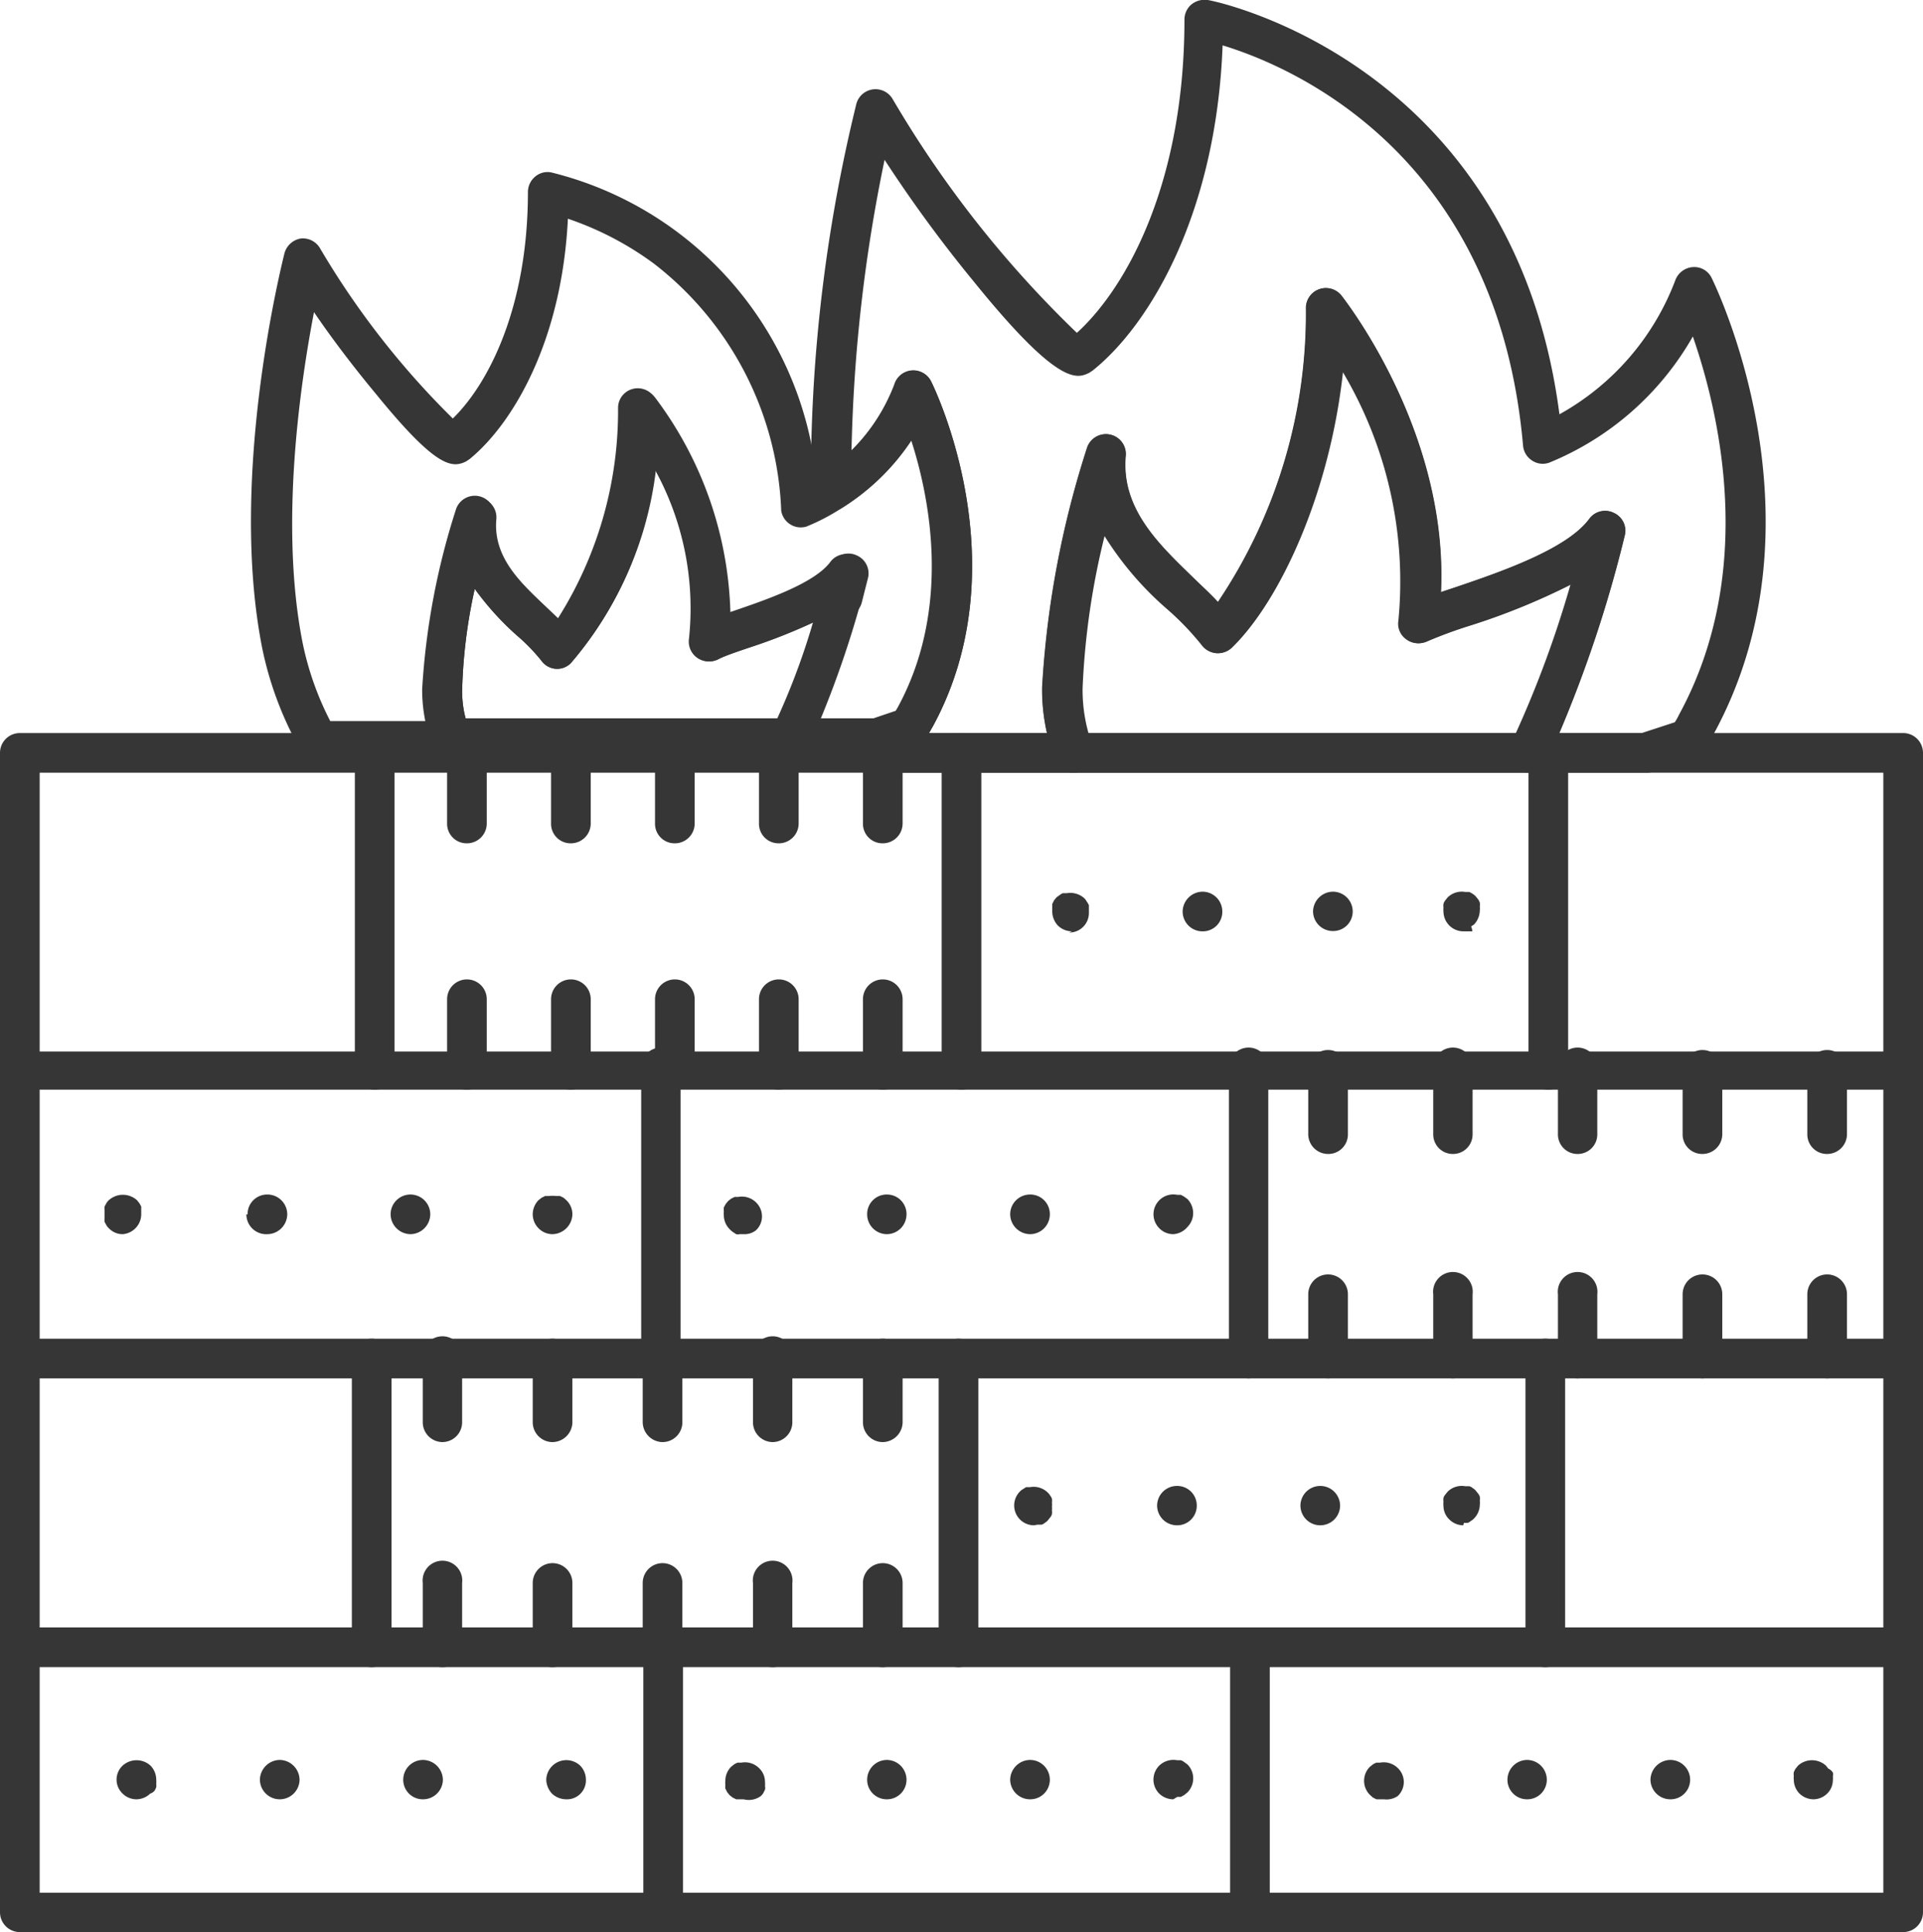
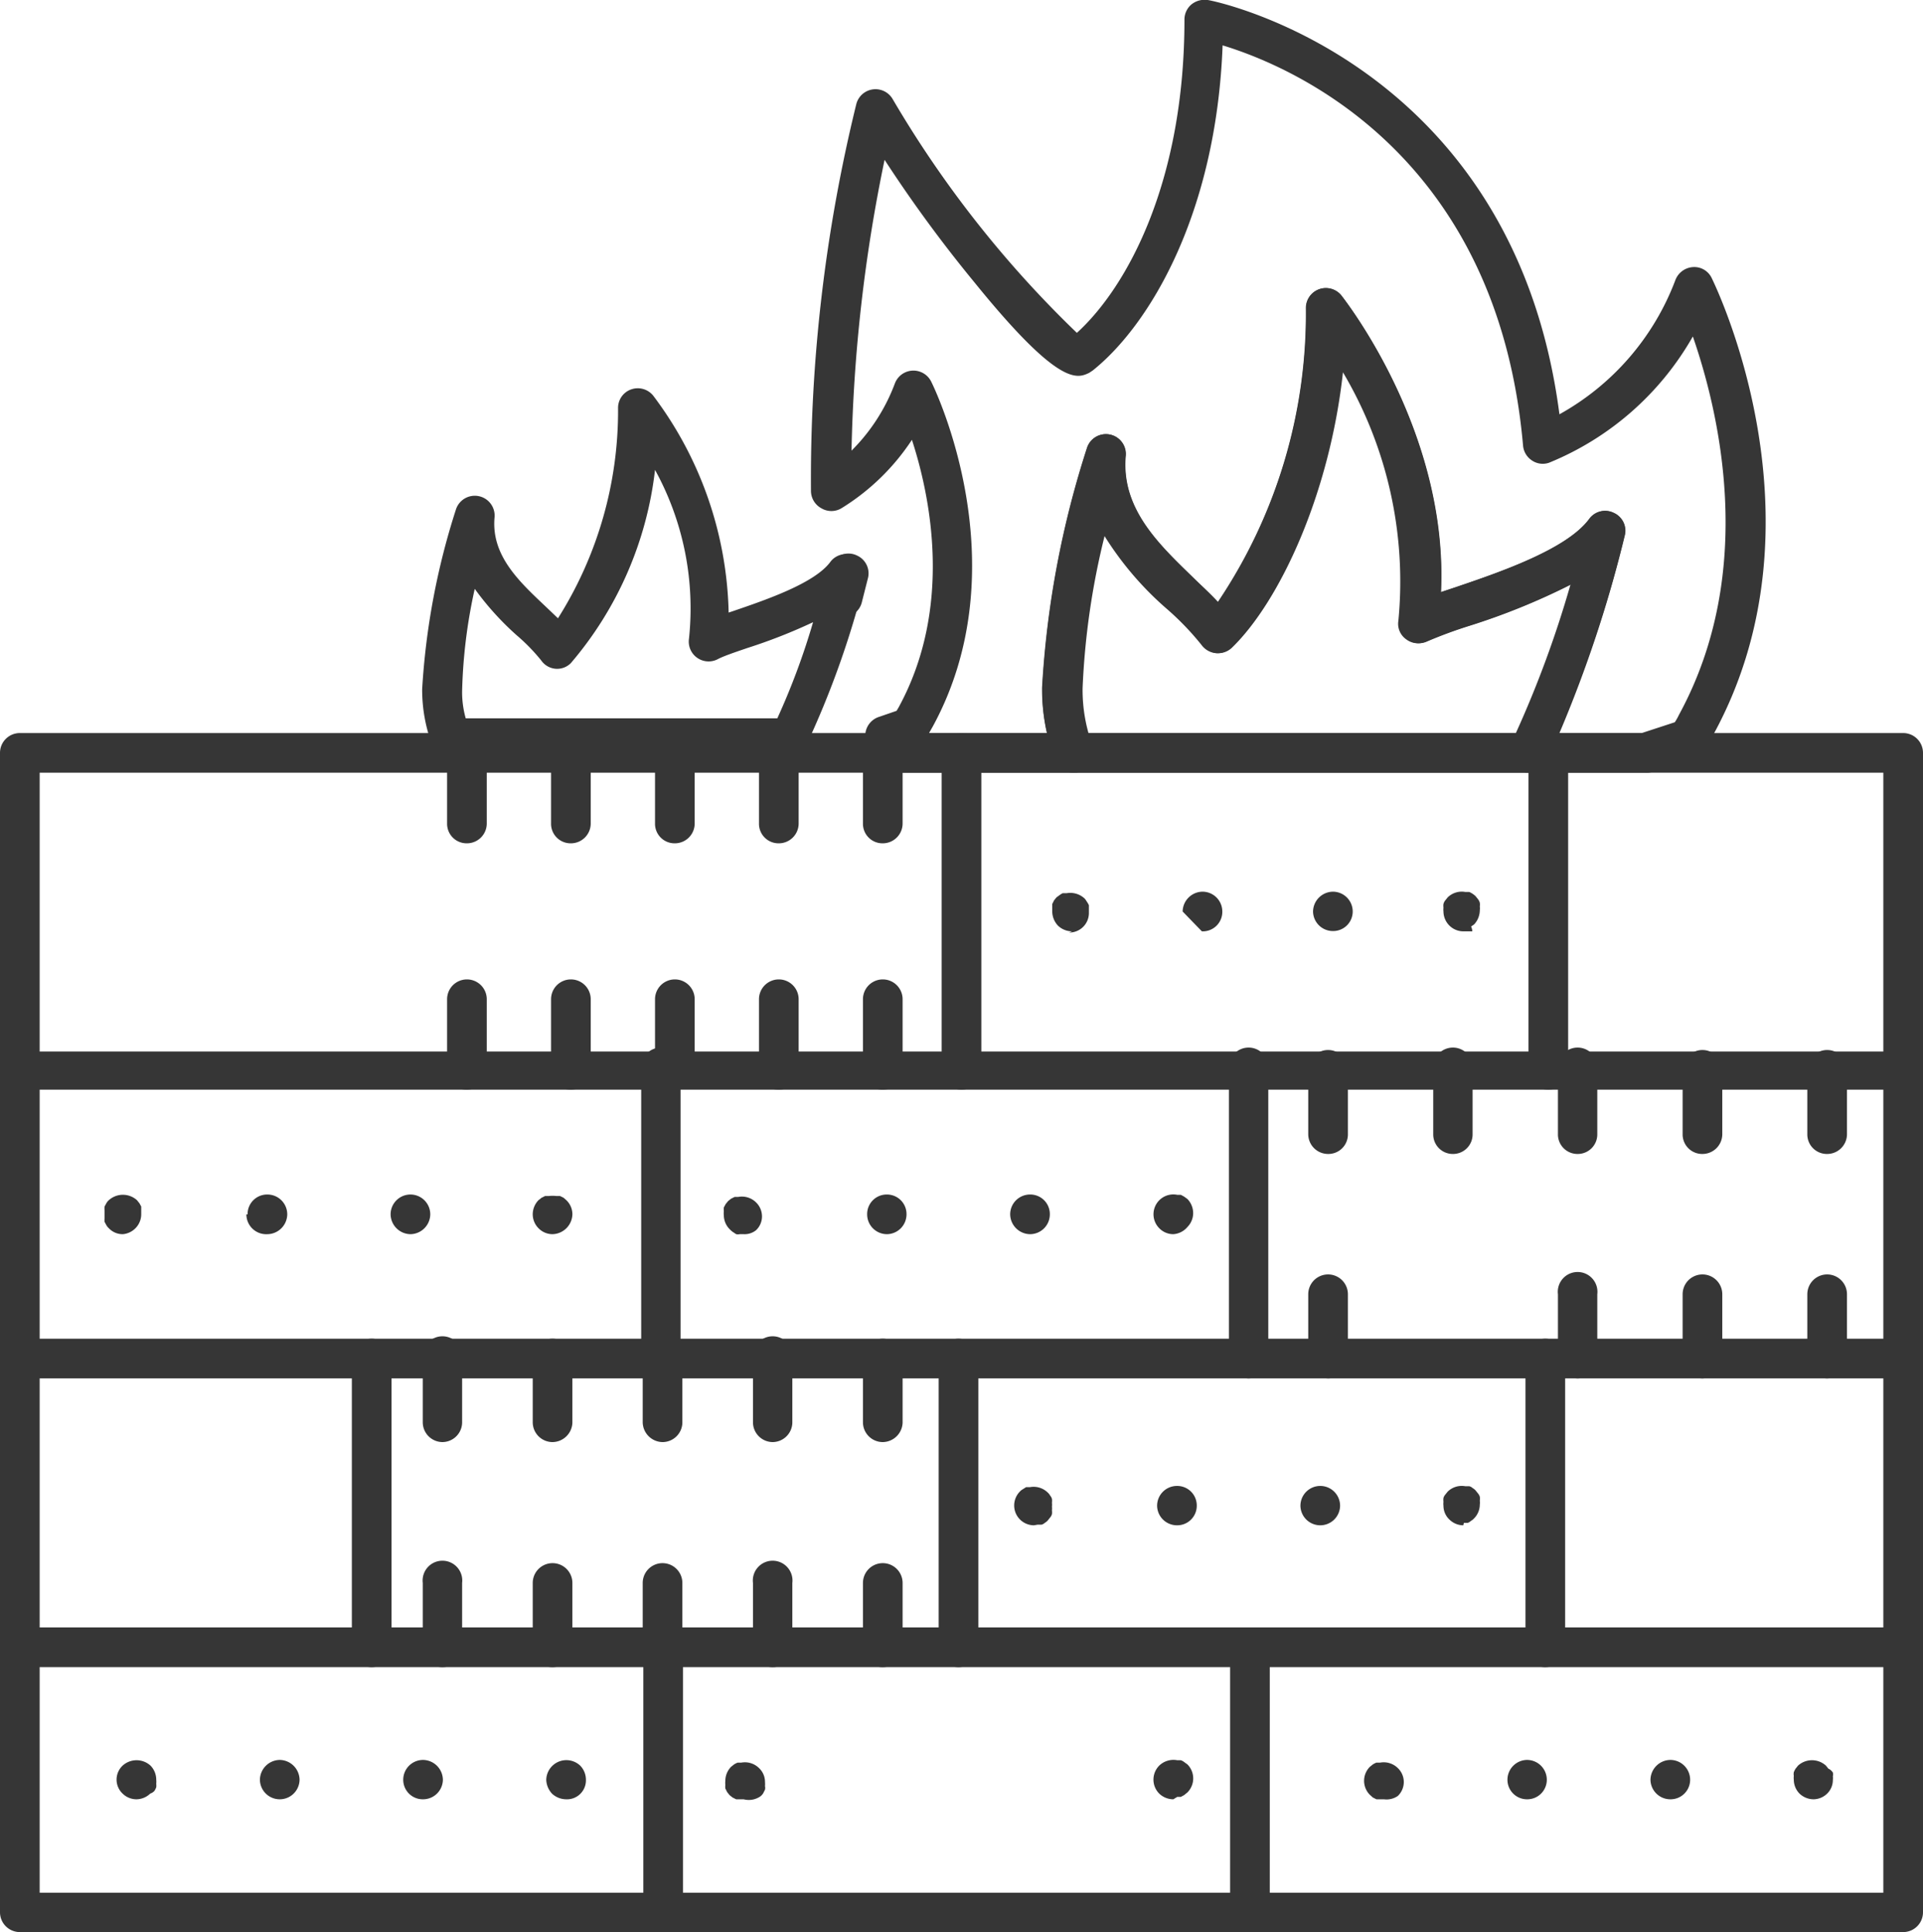
<svg xmlns="http://www.w3.org/2000/svg" viewBox="0 0 64 64.31">
  <defs>
    <style>.cls-1{fill:#363636;}</style>
  </defs>
  <title>icon-sicurezza</title>
  <g id="Livello_2" data-name="Livello 2">
    <g id="Livello_1-2" data-name="Livello 1">
      <path class="cls-1" d="M50.86,25.72H35.72a.65.65,0,0,1-.62-.44,6.78,6.78,0,0,1-.42-2.39,31.71,31.71,0,0,1,1.5-8,.66.66,0,0,1,1.28.27c-.17,1.8,1.15,3,2.31,4.13.27.26.53.5.76.75a17.18,17.18,0,0,0,2.93-9.79.66.66,0,0,1,.44-.62.67.67,0,0,1,.74.21c.15.2,3.56,4.56,3.31,9.87l.51-.17c1.47-.5,3.69-1.26,4.43-2.27a.65.65,0,0,1,.81-.2.65.65,0,0,1,.37.74,39.72,39.72,0,0,1-2.62,7.51A.66.66,0,0,1,50.86,25.72ZM36.2,24.4H50.45a35.71,35.71,0,0,0,1.82-4.95,22.36,22.36,0,0,1-3.39,1.38,14.78,14.78,0,0,0-1.41.52.65.65,0,0,1-.67-.07.63.63,0,0,1-.26-.62,13.66,13.66,0,0,0-1.87-8.31c-.44,4.09-2.11,7.66-3.69,9.2a.66.66,0,0,1-.52.19.67.67,0,0,1-.47-.27,9.25,9.25,0,0,0-1.13-1.18,10.71,10.71,0,0,1-2.12-2.48,25.26,25.26,0,0,0-.74,5.1A5.33,5.33,0,0,0,36.2,24.4Z" />
      <path class="cls-1" d="M28,20.54h0a.65.65,0,0,1-.61-.55c0-.19-.06-.36-.08-.52a.67.67,0,0,1,.21-.57,1.83,1.83,0,0,0,.2-.21.64.64,0,0,1,.8-.2.65.65,0,0,1,.37.74l-.21.83A.65.65,0,0,1,28,20.54Z" />
      <path class="cls-1" d="M54.75,25.72H50.86a.68.68,0,0,1-.56-.31.66.66,0,0,1,0-.64,33.69,33.69,0,0,0,2-5.32,22.36,22.36,0,0,1-3.39,1.38,14.78,14.78,0,0,0-1.41.52.66.66,0,0,1-.93-.69,13.66,13.66,0,0,0-1.87-8.31c-.44,4.09-2.11,7.66-3.69,9.2a.66.66,0,0,1-.52.19.67.67,0,0,1-.47-.27,9.25,9.25,0,0,0-1.13-1.18,10.71,10.71,0,0,1-2.12-2.48,25.26,25.26,0,0,0-.74,5.1,5.32,5.32,0,0,0,.34,1.93.62.62,0,0,1-.08.6.64.64,0,0,1-.54.28h-6a.67.67,0,0,1-.58-.34c-.11-.2-.22-.4-.32-.6a.7.7,0,0,1,0-.55.66.66,0,0,1,.41-.37l.58-.2.07-.12c1.81-3.32,1.06-7,.44-8.9A7.54,7.54,0,0,1,28,16.92a.65.65,0,0,1-.66,0,.66.66,0,0,1-.35-.57A52.35,52.35,0,0,1,28.5,3.46a.66.66,0,0,1,1.21-.16,36.19,36.19,0,0,0,6.13,7.78C37.55,9.52,39.42,6,39.42.66a.66.66,0,0,1,.23-.51A.7.7,0,0,1,40.19,0C40.3,0,50.37,2,51.9,13.79a8.56,8.56,0,0,0,3.86-4.47.67.67,0,0,1,.59-.43.64.64,0,0,1,.62.37c.16.33,3.91,8.1.07,15.16l-.25.44,0,.06a.65.65,0,0,1-.36.29L55,25.69A.64.64,0,0,1,54.75,25.72ZM51.9,24.4h2.74l1.1-.36a2,2,0,0,0,.14-.25c2.62-4.81,1.31-10.14.46-12.59a9.73,9.73,0,0,1-4.78,4.2.64.64,0,0,1-.57-.07.66.66,0,0,1-.3-.49c-.85-9.7-7.66-12.62-10-13.33-.21,5.59-2.42,9.3-4.32,10.82l-.12.08c-.4.19-1,.47-3.81-3a45.31,45.31,0,0,1-3-4.09A52.57,52.57,0,0,0,28.34,15a6.24,6.24,0,0,0,1.44-2.23A.66.66,0,0,1,31,12.72c.12.24,2.95,6.11.05,11.45l-.13.23h3.93a6.16,6.16,0,0,1-.16-1.51,31.71,31.71,0,0,1,1.5-8,.66.66,0,0,1,1.28.27c-.17,1.8,1.15,3,2.31,4.13.27.26.53.5.76.75a17.18,17.18,0,0,0,2.93-9.79.66.66,0,0,1,1.18-.41c.15.2,3.56,4.56,3.31,9.87l.51-.17c1.47-.5,3.69-1.26,4.43-2.27a.65.65,0,0,1,.81-.2.65.65,0,0,1,.37.74A42.41,42.41,0,0,1,51.9,24.4Z" />
-       <path class="cls-1" d="M29.18,25.22H26.29a.64.64,0,0,1-.56-.31.66.66,0,0,1,0-.64,23.12,23.12,0,0,0,1.36-3.56,19.42,19.42,0,0,1-2.19.86c-.44.15-.82.28-1,.38a.66.66,0,0,1-.94-.69,9.59,9.59,0,0,0-1.13-5.62A12.06,12.06,0,0,1,19,22.07a.64.64,0,0,1-.51.19.65.65,0,0,1-.48-.28,6.31,6.31,0,0,0-.82-.84,9.56,9.56,0,0,1-1.39-1.54A17.44,17.44,0,0,0,15.38,23a4,4,0,0,0,.25,1.37.66.66,0,0,1-.62.88H10.55a.67.67,0,0,1-.58-.34,11.6,11.6,0,0,1-1.24-3.32c-1.14-5.72.66-12.83.73-13.13A.68.68,0,0,1,10,7.94a.66.66,0,0,1,.66.34,27.6,27.6,0,0,0,4.41,5.65c1.21-1.18,2.5-3.74,2.5-7.54a.67.67,0,0,1,.24-.51.63.63,0,0,1,.54-.14,11.68,11.68,0,0,1,8.82,10.15l.14-.08a6.16,6.16,0,0,0,2.45-3A.66.66,0,0,1,31,12.72c.12.24,2.95,6.11.05,11.45l-.19.33,0,.05a.69.69,0,0,1-.36.29l-1.07.35A.76.76,0,0,1,29.18,25.22Zm-1.86-1.31h1.75l.74-.25.07-.12c1.8-3.31,1.06-7,.44-8.9A7.54,7.54,0,0,1,28,16.92a6.69,6.69,0,0,1-1.17.61A.66.66,0,0,1,26,17a10.91,10.91,0,0,0-4.23-8.22,10.47,10.47,0,0,0-2.87-1.5c-.2,4.1-1.85,6.84-3.27,8l-.12.08c-.47.23-1,.21-3-2.25-.74-.89-1.47-1.85-2.06-2.72-.46,2.4-1.15,7.1-.38,11a10.07,10.07,0,0,0,.92,2.61h3.21a4.67,4.67,0,0,1-.09-1,24.07,24.07,0,0,1,1.13-6,.66.66,0,0,1,1.28.27c-.12,1.26.79,2.12,1.67,2.95l.44.42a12.93,12.93,0,0,0,2-7,.65.65,0,0,1,.44-.62.66.66,0,0,1,.73.21,12.42,12.42,0,0,1,2.51,7.22l.15-.05a9.66,9.66,0,0,0,3-1.42,1.83,1.83,0,0,0,.2-.21.64.64,0,0,1,.8-.2.65.65,0,0,1,.37.74l-.21.83A33.9,33.9,0,0,1,27.32,23.91Z" />
      <path class="cls-1" d="M26.29,25.22H15a.65.65,0,0,1-.62-.43,5.25,5.25,0,0,1-.33-1.85,24.07,24.07,0,0,1,1.13-6,.66.66,0,0,1,1.28.27c-.12,1.26.79,2.12,1.67,2.95l.44.42a12.93,12.93,0,0,0,2-7,.65.65,0,0,1,.44-.62.66.66,0,0,1,.73.21,12.42,12.42,0,0,1,2.51,7.22l.15-.05c1.08-.37,2.7-.92,3.23-1.63a.64.64,0,0,1,.8-.2.65.65,0,0,1,.37.74,30.27,30.27,0,0,1-2,5.63A.66.66,0,0,1,26.29,25.22ZM15.5,23.91H25.87a23.63,23.63,0,0,0,1.19-3.2,18,18,0,0,1-2.19.86c-.44.15-.82.28-1,.38a.66.66,0,0,1-.94-.69,9.57,9.57,0,0,0-1.13-5.62A12,12,0,0,1,19,22.07a.64.64,0,0,1-.51.19.65.65,0,0,1-.48-.28,6.31,6.31,0,0,0-.82-.84,9.56,9.56,0,0,1-1.39-1.54A17.44,17.44,0,0,0,15.38,23,3.19,3.19,0,0,0,15.5,23.91Z" />
      <path class="cls-1" d="M63.34,64.31H.66A.66.66,0,0,1,0,63.65V25.06a.66.66,0,0,1,.66-.66H63.34a.66.66,0,0,1,.66.66V63.65A.66.66,0,0,1,63.34,64.31ZM1.32,63H62.68V25.72H1.32Z" />
      <path class="cls-1" d="M63.34,36.27H.66A.66.66,0,1,1,.66,35H63.34a.66.66,0,0,1,0,1.32Z" />
      <path class="cls-1" d="M63.34,45.88H.66a.66.66,0,1,1,0-1.32H63.34a.66.66,0,0,1,0,1.32Z" />
      <path class="cls-1" d="M63.34,55.49H.66a.66.66,0,1,1,0-1.32H63.34a.66.66,0,0,1,0,1.32Z" />
-       <path class="cls-1" d="M12.47,36.27a.66.66,0,0,1-.66-.66V25.06a.66.66,0,0,1,1.32,0V35.61A.66.66,0,0,1,12.47,36.27Z" />
      <path class="cls-1" d="M32,36.27a.66.66,0,0,1-.66-.66V25.06a.66.66,0,0,1,1.32,0V35.61A.66.66,0,0,1,32,36.27Z" />
      <path class="cls-1" d="M51.53,36.27a.66.66,0,0,1-.66-.66V25.06a.66.66,0,1,1,1.32,0V35.61A.66.66,0,0,1,51.53,36.27Z" />
      <path class="cls-1" d="M12.37,55.49a.67.67,0,0,1-.66-.66V45.22a.66.66,0,1,1,1.32,0v9.61A.67.67,0,0,1,12.37,55.49Z" />
      <path class="cls-1" d="M31.9,55.49a.67.67,0,0,1-.66-.66V45.22a.66.66,0,1,1,1.32,0v9.61A.67.67,0,0,1,31.9,55.49Z" />
      <path class="cls-1" d="M51.43,55.49a.66.66,0,0,1-.66-.66V45.22a.66.66,0,1,1,1.32,0v9.61A.67.67,0,0,1,51.43,55.49Z" />
      <path class="cls-1" d="M22,45.88a.66.66,0,0,1-.66-.66V35.61a.66.66,0,1,1,1.31,0v9.61A.66.66,0,0,1,22,45.88Z" />
      <path class="cls-1" d="M41.55,45.88a.66.66,0,0,1-.65-.66V35.61a.66.66,0,1,1,1.31,0v9.61A.66.66,0,0,1,41.55,45.88Z" />
      <path class="cls-1" d="M22.07,64.31a.66.66,0,0,1-.66-.66V54.83a.66.66,0,0,1,1.32,0v8.82A.67.67,0,0,1,22.07,64.31Z" />
      <path class="cls-1" d="M41.6,64.31a.66.66,0,0,1-.66-.66V54.83a.66.66,0,0,1,1.32,0v8.82A.67.67,0,0,1,41.6,64.31Z" />
      <path class="cls-1" d="M15.54,28.07a.65.65,0,0,1-.66-.66V25.06a.66.66,0,0,1,1.32,0v2.35A.66.66,0,0,1,15.54,28.07Z" />
      <path class="cls-1" d="M19,28.07a.65.65,0,0,1-.66-.66V25.06a.66.66,0,1,1,1.32,0v2.35A.66.66,0,0,1,19,28.07Z" />
      <path class="cls-1" d="M22.46,28.07a.65.65,0,0,1-.66-.66V25.06a.66.66,0,1,1,1.32,0v2.35A.66.66,0,0,1,22.46,28.07Z" />
      <path class="cls-1" d="M25.92,28.07a.65.65,0,0,1-.66-.66V25.06a.66.66,0,0,1,1.32,0v2.35A.66.66,0,0,1,25.92,28.07Z" />
      <path class="cls-1" d="M29.38,28.07a.65.65,0,0,1-.66-.66V25.06a.66.66,0,0,1,1.32,0v2.35A.66.66,0,0,1,29.38,28.07Z" />
      <path class="cls-1" d="M15.54,36.27a.65.65,0,0,1-.66-.66V33.26a.66.66,0,1,1,1.32,0v2.35A.66.66,0,0,1,15.54,36.27Z" />
      <path class="cls-1" d="M19,36.27a.65.65,0,0,1-.66-.66V33.26a.66.66,0,1,1,1.32,0v2.35A.66.66,0,0,1,19,36.27Z" />
      <path class="cls-1" d="M22.46,36.27a.65.65,0,0,1-.66-.66V33.26a.66.66,0,1,1,1.32,0v2.35A.66.66,0,0,1,22.46,36.27Z" />
      <path class="cls-1" d="M25.92,36.27a.65.65,0,0,1-.66-.66V33.26a.66.66,0,0,1,1.32,0v2.35A.66.66,0,0,1,25.92,36.27Z" />
      <path class="cls-1" d="M29.38,36.27a.65.65,0,0,1-.66-.66V33.26a.66.66,0,1,1,1.32,0v2.35A.66.66,0,0,1,29.38,36.27Z" />
      <path class="cls-1" d="M14.73,48a.66.66,0,0,1-.66-.66V45.22a.66.66,0,1,1,1.31,0v2.14A.66.66,0,0,1,14.73,48Z" />
      <path class="cls-1" d="M18.39,48a.66.66,0,0,1-.66-.66V45.22a.66.66,0,1,1,1.32,0v2.14A.67.67,0,0,1,18.39,48Z" />
      <path class="cls-1" d="M22.05,48a.67.67,0,0,1-.66-.66V45.22a.66.66,0,0,1,1.32,0v2.14A.66.66,0,0,1,22.05,48Z" />
      <path class="cls-1" d="M25.71,48a.66.66,0,0,1-.65-.66V45.22a.66.66,0,1,1,1.31,0v2.14A.66.66,0,0,1,25.71,48Z" />
      <path class="cls-1" d="M29.38,48a.66.66,0,0,1-.66-.66V45.22a.66.66,0,0,1,1.32,0v2.14A.67.67,0,0,1,29.38,48Z" />
      <path class="cls-1" d="M14.73,55.49a.66.66,0,0,1-.66-.66V52.69a.66.66,0,1,1,1.31,0v2.14A.66.66,0,0,1,14.73,55.49Z" />
      <path class="cls-1" d="M18.39,55.49a.66.66,0,0,1-.66-.66V52.69a.66.66,0,0,1,1.32,0v2.14A.67.67,0,0,1,18.39,55.49Z" />
      <path class="cls-1" d="M22.05,55.49a.67.67,0,0,1-.66-.66V52.69a.66.66,0,0,1,1.32,0v2.14A.66.66,0,0,1,22.05,55.49Z" />
      <path class="cls-1" d="M25.71,55.49a.66.66,0,0,1-.65-.66V52.69a.66.66,0,1,1,1.31,0v2.14A.66.66,0,0,1,25.71,55.49Z" />
      <path class="cls-1" d="M29.38,55.49a.66.66,0,0,1-.66-.66V52.69a.66.66,0,0,1,1.32,0v2.14A.67.67,0,0,1,29.38,55.49Z" />
      <path class="cls-1" d="M44.2,38.41a.66.66,0,0,1-.66-.66V35.61a.66.66,0,0,1,1.32,0v2.14A.65.65,0,0,1,44.2,38.41Z" />
      <path class="cls-1" d="M48.35,38.41a.65.65,0,0,1-.65-.66V35.61a.66.66,0,1,1,1.31,0v2.14A.65.65,0,0,1,48.35,38.41Z" />
      <path class="cls-1" d="M52.51,38.41a.65.65,0,0,1-.66-.66V35.61a.66.66,0,1,1,1.31,0v2.14A.65.65,0,0,1,52.51,38.41Z" />
      <path class="cls-1" d="M56.66,38.41a.65.65,0,0,1-.66-.66V35.61a.66.66,0,1,1,1.32,0v2.14A.66.66,0,0,1,56.66,38.41Z" />
      <path class="cls-1" d="M60.81,38.41a.65.65,0,0,1-.66-.66V35.61a.66.66,0,1,1,1.32,0v2.14A.66.66,0,0,1,60.81,38.41Z" />
      <path class="cls-1" d="M44.2,45.88a.67.67,0,0,1-.66-.66V43.08a.66.66,0,0,1,1.32,0v2.14A.66.66,0,0,1,44.2,45.88Z" />
-       <path class="cls-1" d="M48.35,45.88a.66.66,0,0,1-.65-.66V43.08a.66.66,0,1,1,1.31,0v2.14A.66.66,0,0,1,48.35,45.88Z" />
      <path class="cls-1" d="M52.51,45.88a.66.66,0,0,1-.66-.66V43.08a.66.66,0,1,1,1.31,0v2.14A.66.66,0,0,1,52.51,45.88Z" />
      <path class="cls-1" d="M56.66,45.88a.66.66,0,0,1-.66-.66V43.08a.66.66,0,1,1,1.32,0v2.14A.67.67,0,0,1,56.66,45.88Z" />
      <path class="cls-1" d="M60.81,45.88a.66.66,0,0,1-.66-.66V43.08a.66.66,0,0,1,1.32,0v2.14A.67.67,0,0,1,60.81,45.88Z" />
      <path class="cls-1" d="M4.09,41.08a.63.63,0,0,1-.47-.2.39.39,0,0,1-.08-.1l-.06-.11a.56.56,0,0,1,0-.12s0-.09,0-.13,0-.09,0-.13a.65.65,0,0,1,0-.13l.06-.11a.39.39,0,0,1,.08-.1.7.7,0,0,1,.94,0l.08.1.06.11,0,.13s0,.08,0,.13a.66.66,0,0,1-.19.46A.67.67,0,0,1,4.09,41.08Z" />
      <path class="cls-1" d="M13,40.42a.66.66,0,0,1,.66-.66h0a.66.66,0,0,1,.66.66h0a.67.67,0,0,1-.66.66h0A.67.67,0,0,1,13,40.42Zm-4.76,0a.65.65,0,0,1,.66-.66h0a.66.66,0,0,1,.66.66h0a.67.67,0,0,1-.66.66h0A.66.66,0,0,1,8.2,40.42Z" />
      <path class="cls-1" d="M18.39,41.08a.65.65,0,0,1-.47-.2.66.66,0,0,1-.19-.46.68.68,0,0,1,.19-.47l.1-.08.12-.06.12,0a1.13,1.13,0,0,1,.26,0l.12,0,.12.06.09.08a.65.65,0,0,1,.2.47.68.68,0,0,1-.66.66Z" />
      <path class="cls-1" d="M24.75,41.08l-.13,0a.28.28,0,0,1-.12,0L24.38,41a.81.81,0,0,1-.1-.09.66.66,0,0,1-.19-.46.53.53,0,0,1,0-.13.65.65,0,0,1,0-.13l.06-.11.08-.1.1-.08.12-.06.12,0a.67.67,0,0,1,.59.18.65.65,0,0,1,.2.47.63.63,0,0,1-.2.46A.61.61,0,0,1,24.75,41.08Z" />
      <path class="cls-1" d="M33.62,40.42a.66.66,0,0,1,.66-.66h0a.65.65,0,0,1,.66.66h0a.66.66,0,0,1-.66.66h0A.67.67,0,0,1,33.62,40.42Zm-4.76,0a.65.65,0,0,1,.66-.66h0a.65.65,0,0,1,.65.66h0a.66.66,0,0,1-.65.66h0A.66.66,0,0,1,28.86,40.42Z" />
      <path class="cls-1" d="M39.05,41.08a.65.65,0,0,1-.47-.2.66.66,0,0,1-.19-.46.66.66,0,0,1,.79-.65l.12,0,.11.06.11.08a.68.68,0,0,1,.19.47.66.66,0,0,1-.19.46A.67.67,0,0,1,39.05,41.08Z" />
      <path class="cls-1" d="M34.41,50.77a.66.66,0,0,1-.47-1.12.39.39,0,0,1,.1-.08l.11-.07.13,0a.67.67,0,0,1,.59.18.39.39,0,0,1,.08.1.3.3,0,0,1,.06.11.5.5,0,0,1,0,.13.53.53,0,0,1,0,.13.49.49,0,0,1,0,.12.5.5,0,0,1,0,.13.3.3,0,0,1-.06.11l-.08.1a.39.39,0,0,1-.1.08.24.24,0,0,1-.11.06l-.13,0Z" />
      <path class="cls-1" d="M43.28,50.12a.66.66,0,0,1,.66-.66h0a.66.66,0,0,1,.66.66h0a.66.66,0,0,1-.66.65h0A.66.66,0,0,1,43.28,50.12Zm-4.77,0a.66.66,0,0,1,.66-.66h0a.65.65,0,0,1,.66.66h0a.65.65,0,0,1-.66.65h0A.66.66,0,0,1,38.51,50.12Z" />
      <path class="cls-1" d="M48.7,50.77a.66.66,0,0,1-.46-.19.63.63,0,0,1-.2-.46.51.51,0,0,1,0-.13.5.5,0,0,1,0-.13.3.3,0,0,1,.06-.11l.08-.1a.67.67,0,0,1,.59-.18l.13,0a.24.24,0,0,1,.11.06.39.39,0,0,1,.1.08l.08.1a.3.3,0,0,1,.06.11.5.5,0,0,1,0,.13.53.53,0,0,1,0,.13.66.66,0,0,1-.19.46.39.39,0,0,1-.1.08.41.41,0,0,1-.11.07l-.13,0Z" />
      <path class="cls-1" d="M35.68,31a.68.68,0,0,1-.47-.19.7.7,0,0,1-.19-.47s0-.09,0-.13,0-.09,0-.12l.06-.12.08-.1.11-.08a.53.53,0,0,1,.1-.06l.13,0a.7.7,0,0,1,.6.18.61.61,0,0,1,.07.1.75.75,0,0,1,.07.12s0,.08,0,.12,0,.09,0,.13a.65.65,0,0,1-.66.66Z" />
-       <path class="cls-1" d="M43.7,30.34a.67.67,0,0,1,.66-.66h0a.66.66,0,0,1,.66.66h0a.65.65,0,0,1-.66.65h0A.66.66,0,0,1,43.7,30.34Zm-4.34,0a.67.67,0,0,1,.66-.66h0a.66.66,0,0,1,.66.66h0A.65.65,0,0,1,40,31h0A.66.66,0,0,1,39.36,30.34Z" />
+       <path class="cls-1" d="M43.7,30.34a.67.67,0,0,1,.66-.66h0a.66.66,0,0,1,.66.66h0a.65.65,0,0,1-.66.65h0A.66.66,0,0,1,43.7,30.34Zm-4.34,0a.67.67,0,0,1,.66-.66h0a.66.66,0,0,1,.66.66h0A.65.65,0,0,1,40,31h0Z" />
      <path class="cls-1" d="M48.7,31a.66.66,0,0,1-.46-.19.67.67,0,0,1-.2-.47.59.59,0,0,1,0-.13.42.42,0,0,1,0-.12.34.34,0,0,1,.06-.12l.08-.1a.67.67,0,0,1,.59-.18l.13,0a.72.72,0,0,1,.21.14l.08.1a.34.34,0,0,1,.06.12.42.42,0,0,1,0,.12.57.57,0,0,1,0,.13.7.7,0,0,1-.19.47l-.1.07A.41.41,0,0,1,49,31l-.13,0Z" />
      <path class="cls-1" d="M46.06,59.89h-.13l-.12,0-.12-.06-.1-.09a.66.66,0,0,1,0-.93l.1-.08a.67.67,0,0,1,.12-.06l.12,0a.67.67,0,0,1,.59.18.64.64,0,0,1,0,.93A.66.66,0,0,1,46.06,59.89Z" />
      <path class="cls-1" d="M54.93,59.24a.67.67,0,0,1,.66-.66h0a.66.66,0,0,1,.66.66h0a.65.65,0,0,1-.66.65h0A.66.66,0,0,1,54.93,59.24Zm-4.76,0a.66.66,0,0,1,.65-.66h0a.66.66,0,0,1,.66.66h0a.65.65,0,0,1-.66.65h0A.65.65,0,0,1,50.17,59.24Z" />
      <path class="cls-1" d="M60.36,59.89a.68.68,0,0,1-.47-.19.66.66,0,0,1-.19-.46.57.57,0,0,1,0-.13.34.34,0,0,1,0-.12.67.67,0,0,1,.06-.12l.08-.1a.69.69,0,0,1,.93,0l.08.1A.34.34,0,0,1,61,59a.21.21,0,0,1,0,.12.59.59,0,0,1,0,.13.63.63,0,0,1-.2.46A.66.66,0,0,1,60.36,59.89Z" />
      <path class="cls-1" d="M4.54,59.89a.66.66,0,0,1-.46-.19.64.64,0,0,1,0-.93.69.69,0,0,1,.93,0,.67.67,0,0,1,.19.47.62.62,0,0,1,0,.13.56.56,0,0,1,0,.12.67.67,0,0,1-.06.12A.34.34,0,0,1,5,59.7.67.67,0,0,1,4.54,59.89Z" />
      <path class="cls-1" d="M13.42,59.24a.66.66,0,0,1,.66-.66h0a.67.67,0,0,1,.66.66h0a.66.66,0,0,1-.66.65h0A.65.65,0,0,1,13.42,59.24Zm-4.77,0a.67.67,0,0,1,.66-.66h0a.67.67,0,0,1,.66.66h0a.66.66,0,0,1-.66.65h0A.66.66,0,0,1,8.65,59.24Z" />
      <path class="cls-1" d="M18.84,59.89a.7.7,0,0,1-.46-.18.71.71,0,0,1-.2-.47.67.67,0,0,1,1.13-.47.67.67,0,0,1,.19.47.63.63,0,0,1-.66.65Z" />
      <path class="cls-1" d="M24.75,59.89h-.13l-.12,0-.12-.06-.1-.08-.08-.1-.06-.12a.56.56,0,0,1,0-.12.62.62,0,0,1,0-.13.67.67,0,0,1,.19-.47l.1-.08a.67.67,0,0,1,.12-.06l.12,0a.67.67,0,0,1,.59.18.63.63,0,0,1,.2.47.69.69,0,0,1,0,.13.27.27,0,0,1,0,.12l-.06.12a.41.41,0,0,1-.09.1A.68.68,0,0,1,24.75,59.89Z" />
-       <path class="cls-1" d="M33.62,59.24a.67.67,0,0,1,.66-.66h0a.66.66,0,0,1,.66.66h0a.65.65,0,0,1-.66.65h0A.66.66,0,0,1,33.62,59.24Zm-4.76,0a.66.66,0,0,1,.66-.66h0a.66.66,0,0,1,.65.66h0a.65.65,0,0,1-.65.65h0A.65.65,0,0,1,28.86,59.24Z" />
      <path class="cls-1" d="M39.05,59.89a.68.68,0,0,1-.47-.19.66.66,0,0,1,0-.93.68.68,0,0,1,.6-.18l.12,0a.39.39,0,0,1,.11.06l.11.08a.66.66,0,0,1,0,.93l-.11.09-.11.06-.12,0Z" />
    </g>
  </g>
</svg>